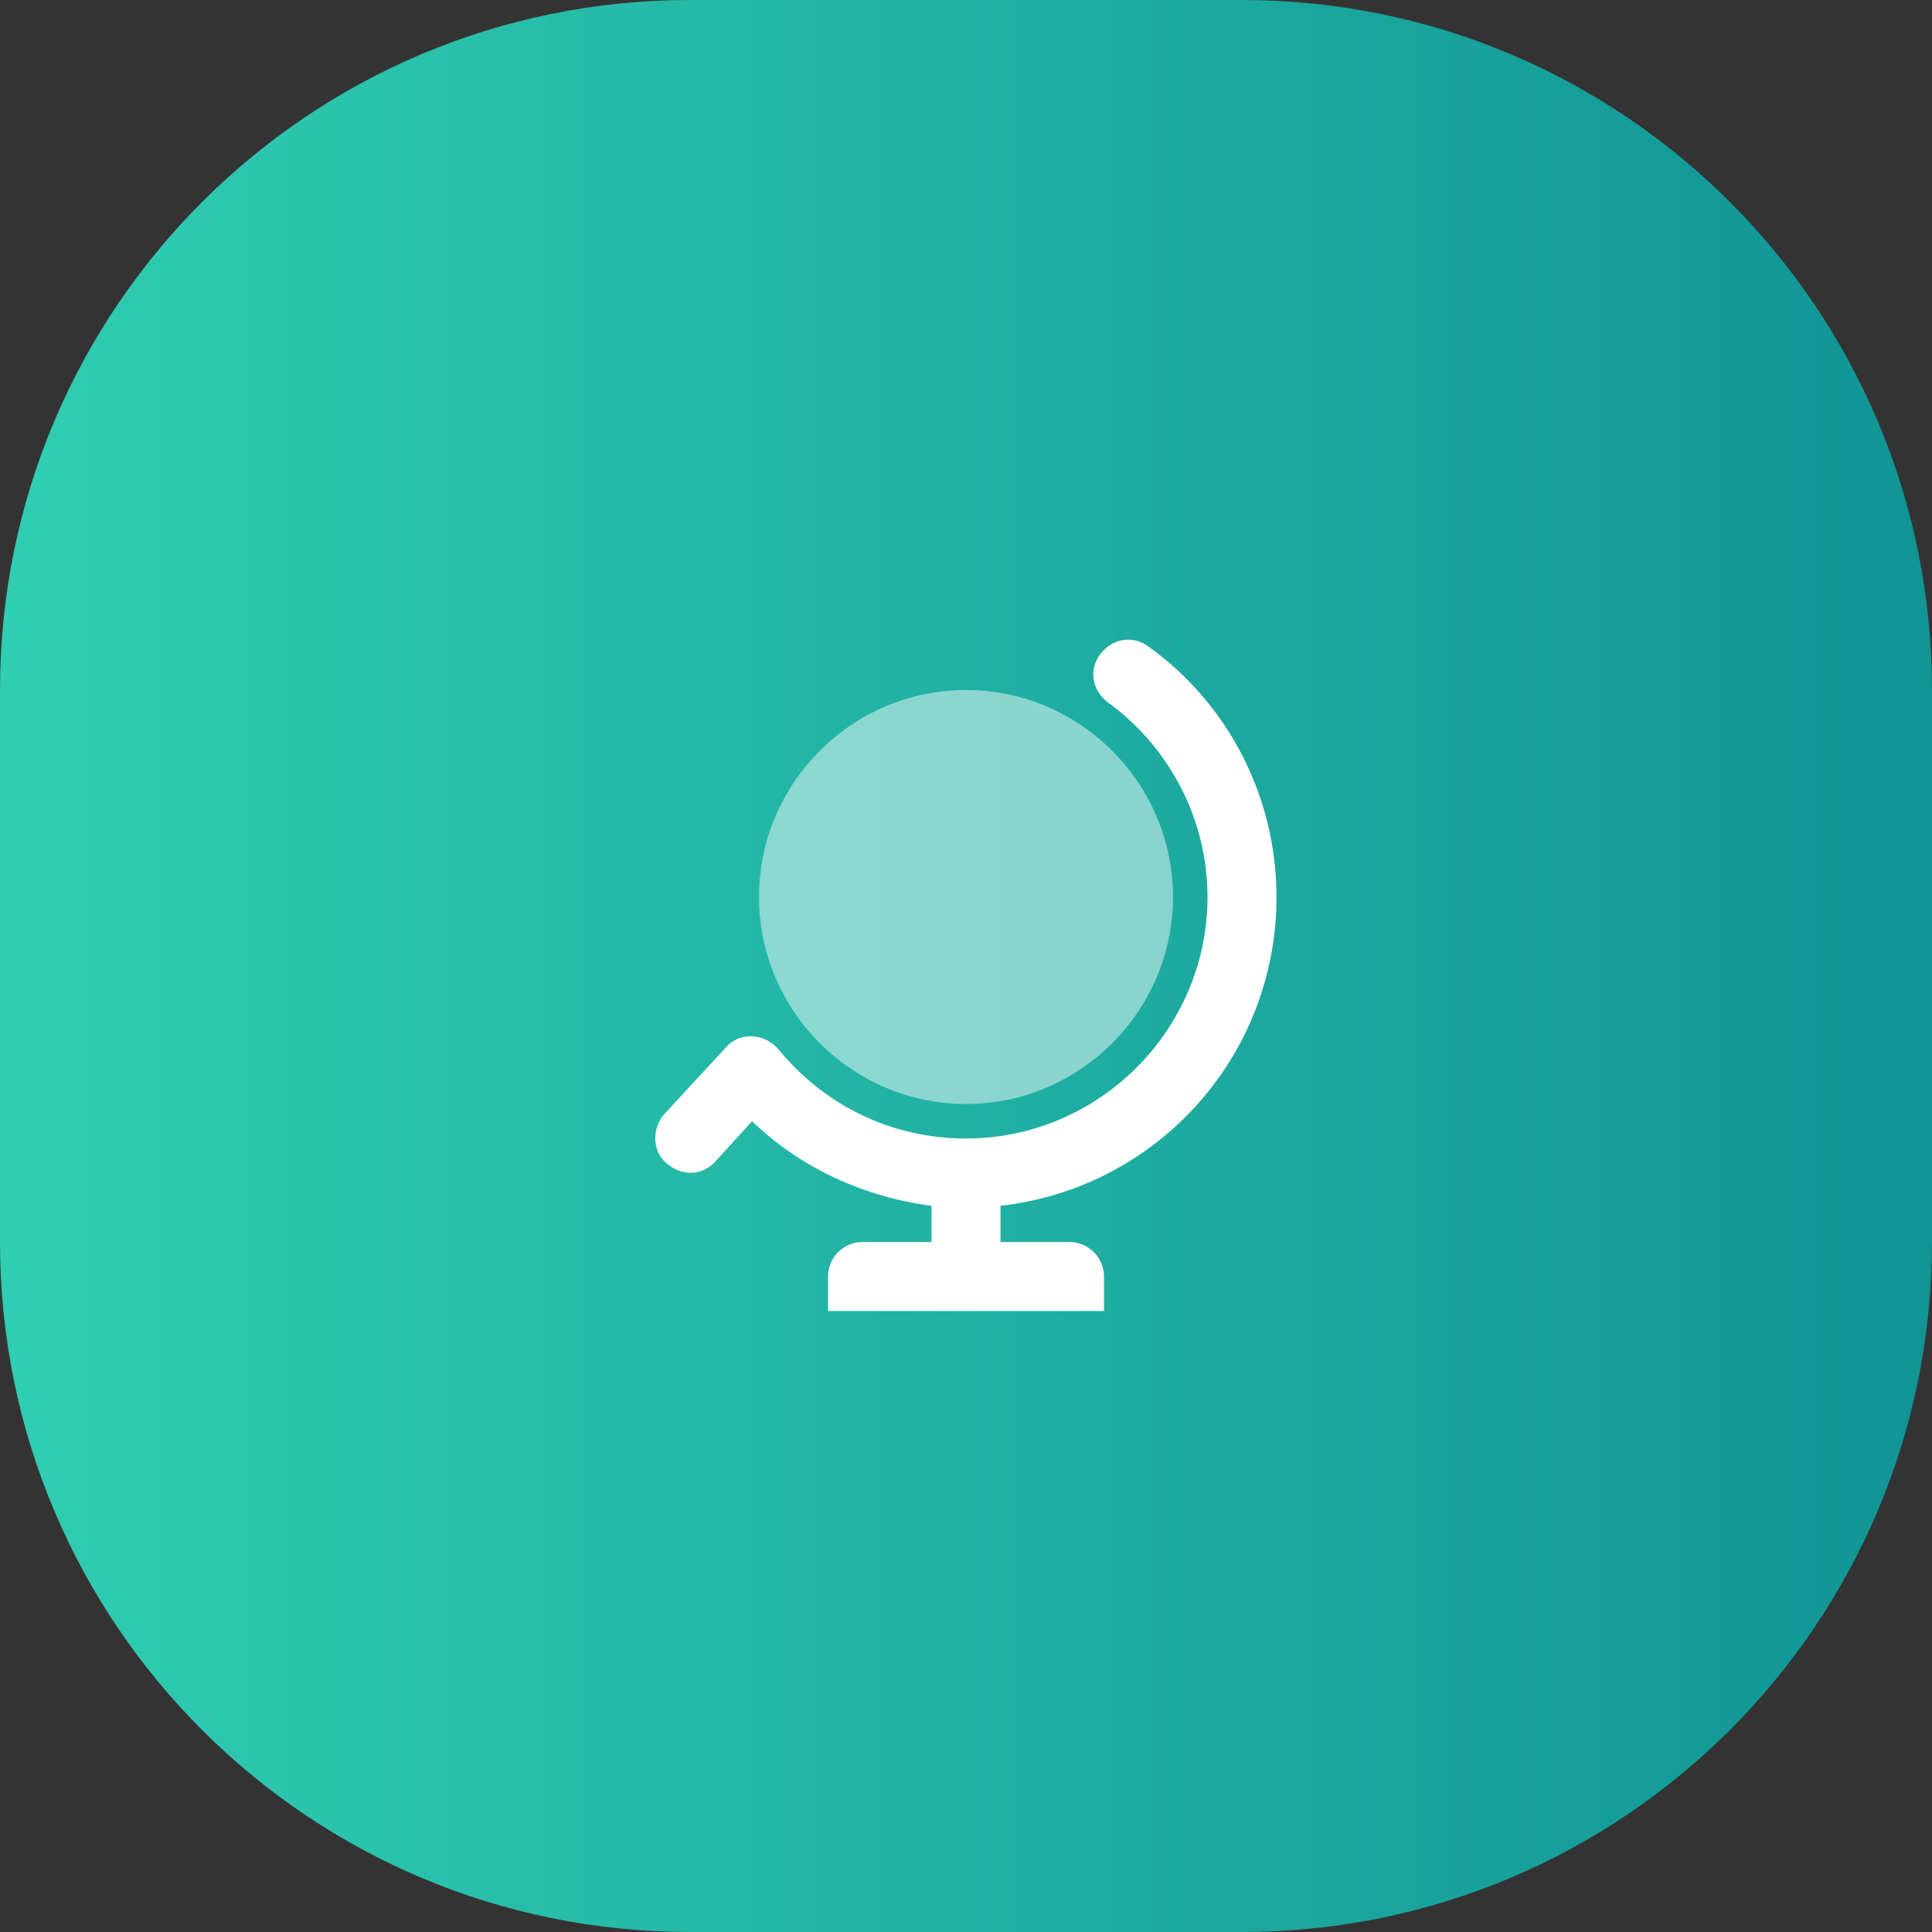
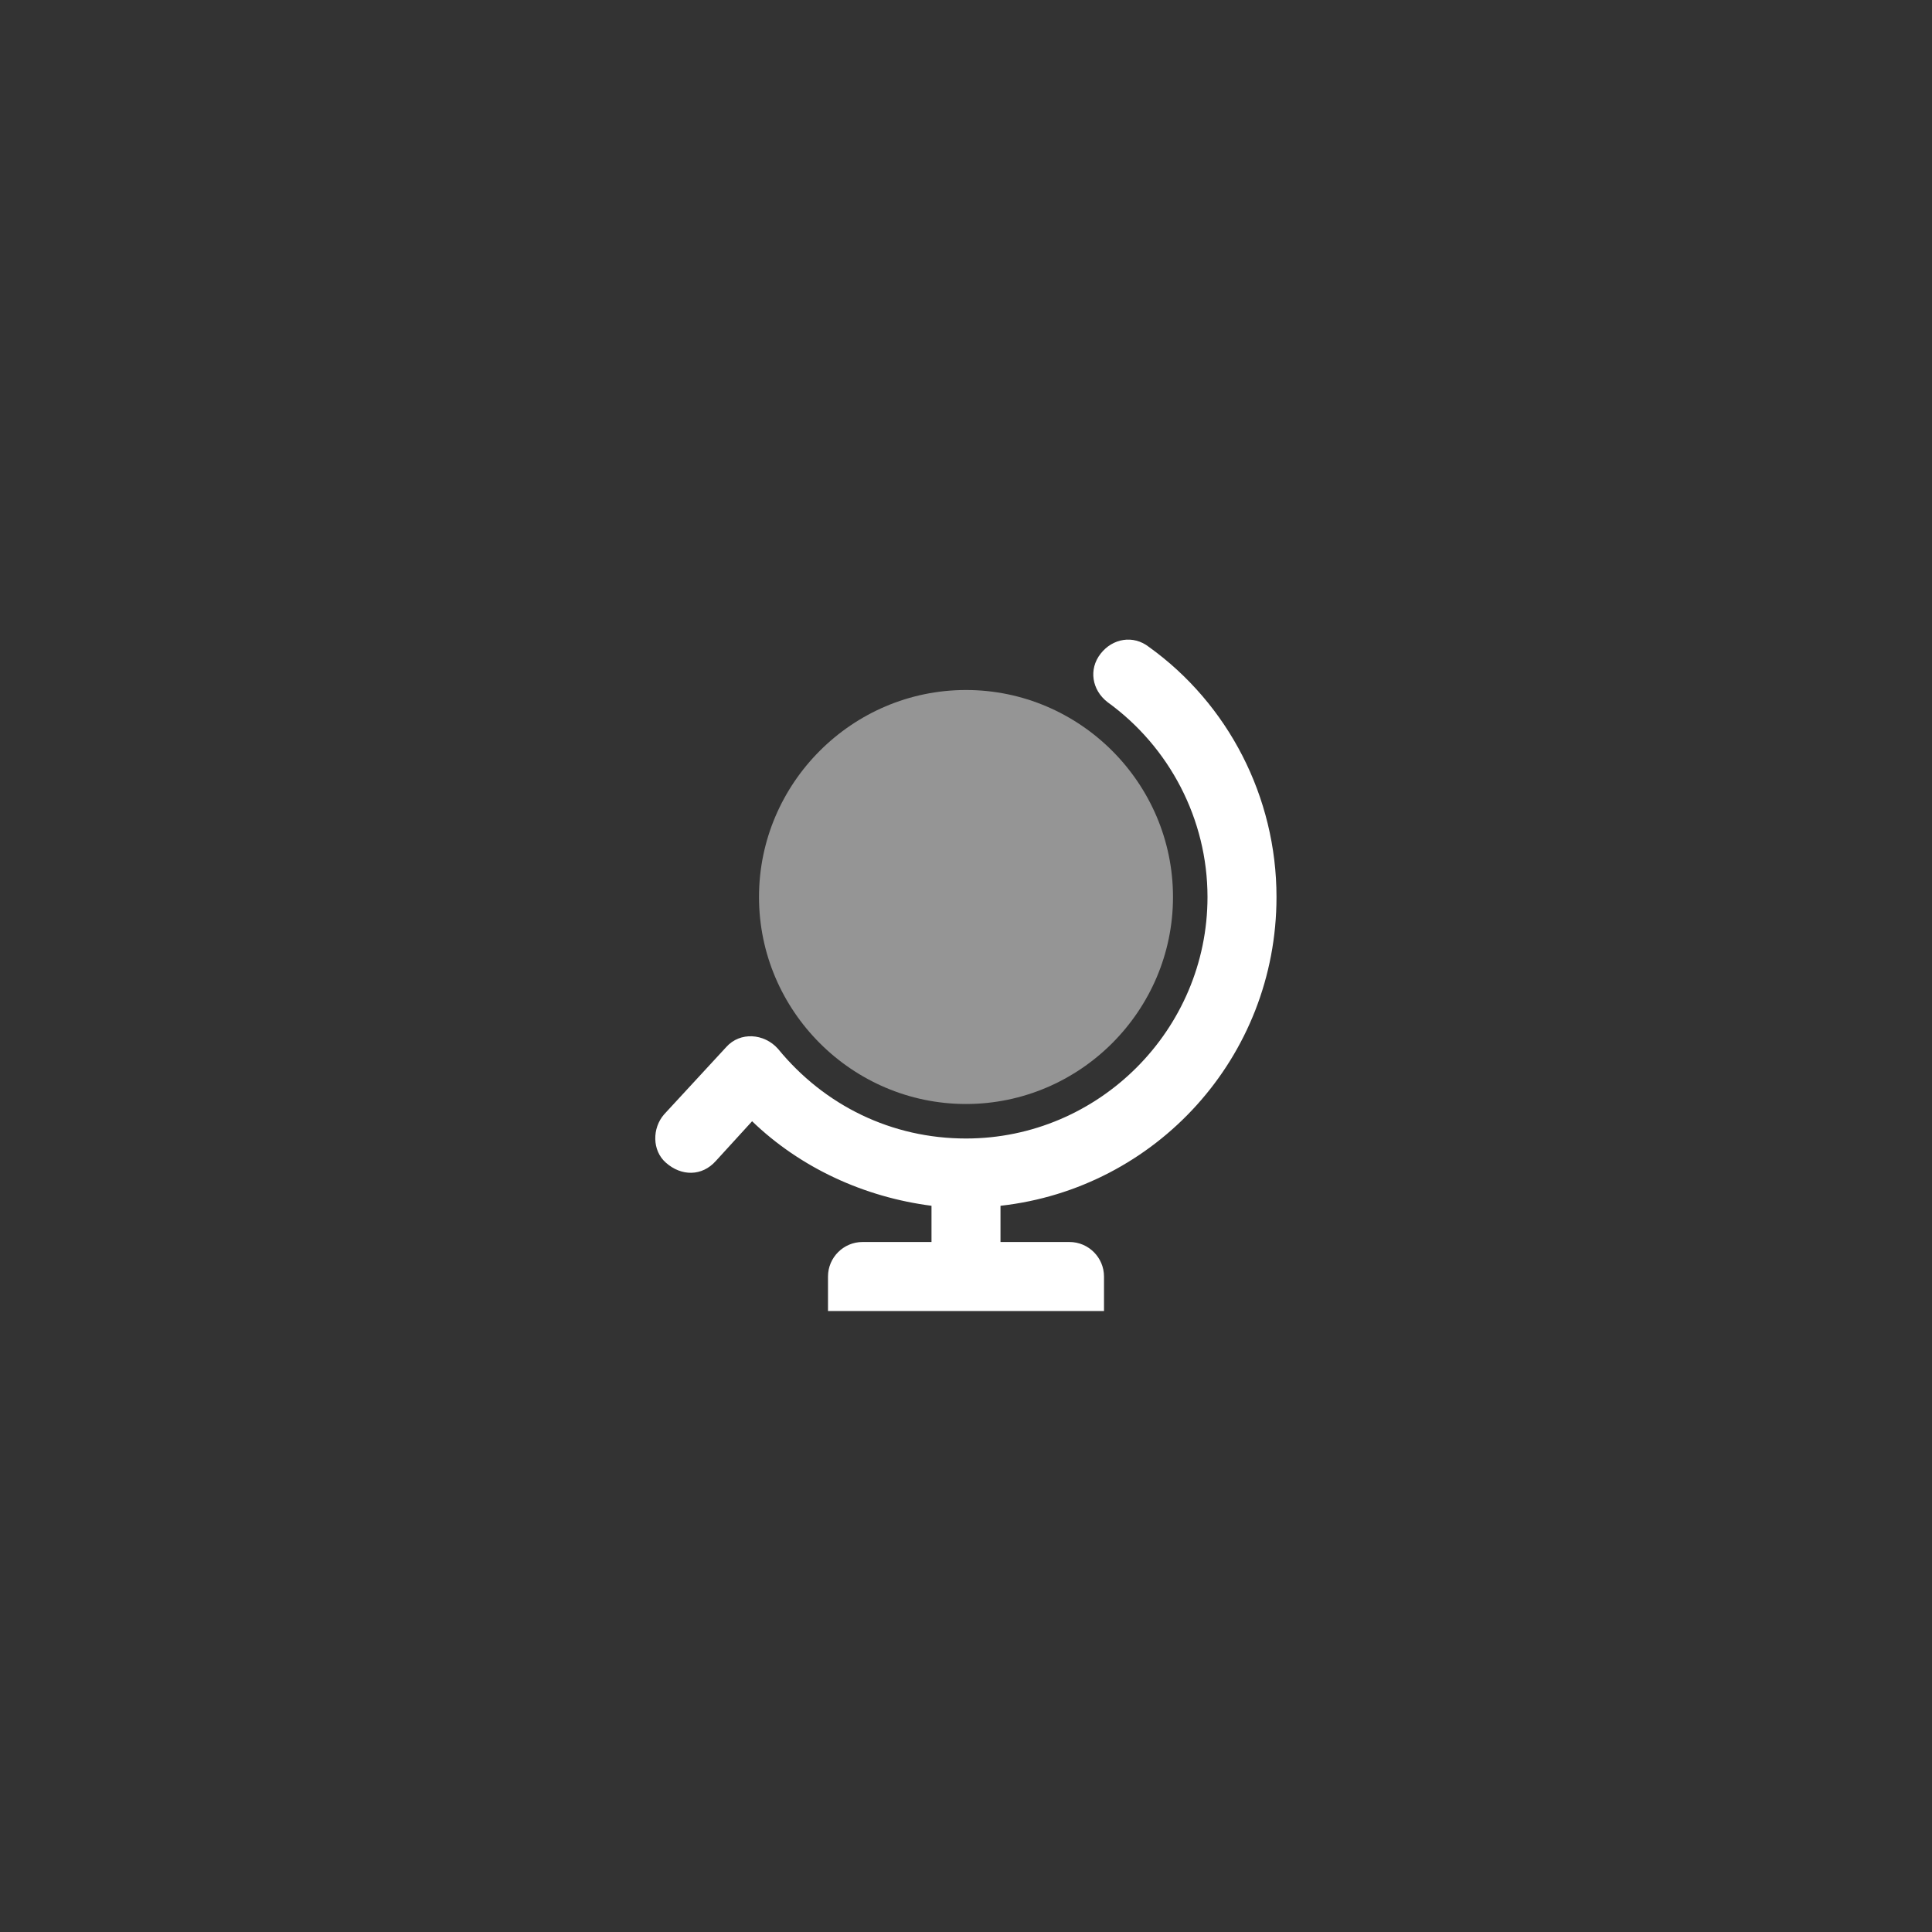
<svg xmlns="http://www.w3.org/2000/svg" id="Layer_1" x="0px" y="0px" viewBox="0 0 112 112" style="enable-background:new 0 0 112 112;" xml:space="preserve">
  <rect x="0" y="0" width="112" height="112" fill="#333333" stroke="none" />
  <style type="text/css"> .st0{fill:url(#SVGID_1_);} .st1{fill-rule:evenodd;clip-rule:evenodd;fill:#FFFFFF;} .st2{opacity:0.48;fill-rule:evenodd;clip-rule:evenodd;fill:#FFFFFF;enable-background:new ;} </style>
  <linearGradient id="SVGID_1_" gradientUnits="userSpaceOnUse" x1="0" y1="56" x2="112" y2="56">
    <stop offset="0" style="stop-color:#30CEB2" />
    <stop offset="1" style="stop-color:#109494" />
  </linearGradient>
-   <path class="st0" d="M72,0H40C17.9,0,0,17.9,0,40v32c0,22.1,17.9,40,40,40h32c22.1,0,40-17.9,40-40V40C112,17.9,94.1,0,72,0z" />
  <path class="st1" d="M41.5,67.3l2.1-2.3c2.8,2.7,6.5,4.4,10.4,4.9V72h-4c-1.1,0-2,0.9-2,2v2h7h2h7v-2c0-1.1-0.9-2-2-2h-4v-2.1 c9-1,16-8.6,16-17.9c0-5.8-2.8-11.2-7.4-14.5c-0.9-0.7-2.1-0.5-2.8,0.4c-0.7,0.9-0.5,2.1,0.4,2.8C67.8,43.3,70,47.5,70,52 c0,7.7-6.3,14-14,14c-4.3,0-8.2-1.9-10.9-5.2c-0.8-0.9-2.2-1-3-0.1l-3.6,3.9c-0.7,0.8-0.7,2.1,0.1,2.8 C39.5,68.2,40.7,68.2,41.5,67.3z" />
  <path class="st2" d="M56,64c6.6,0,12-5.4,12-12s-5.4-12-12-12s-12,5.4-12,12S49.4,64,56,64z" />
</svg>